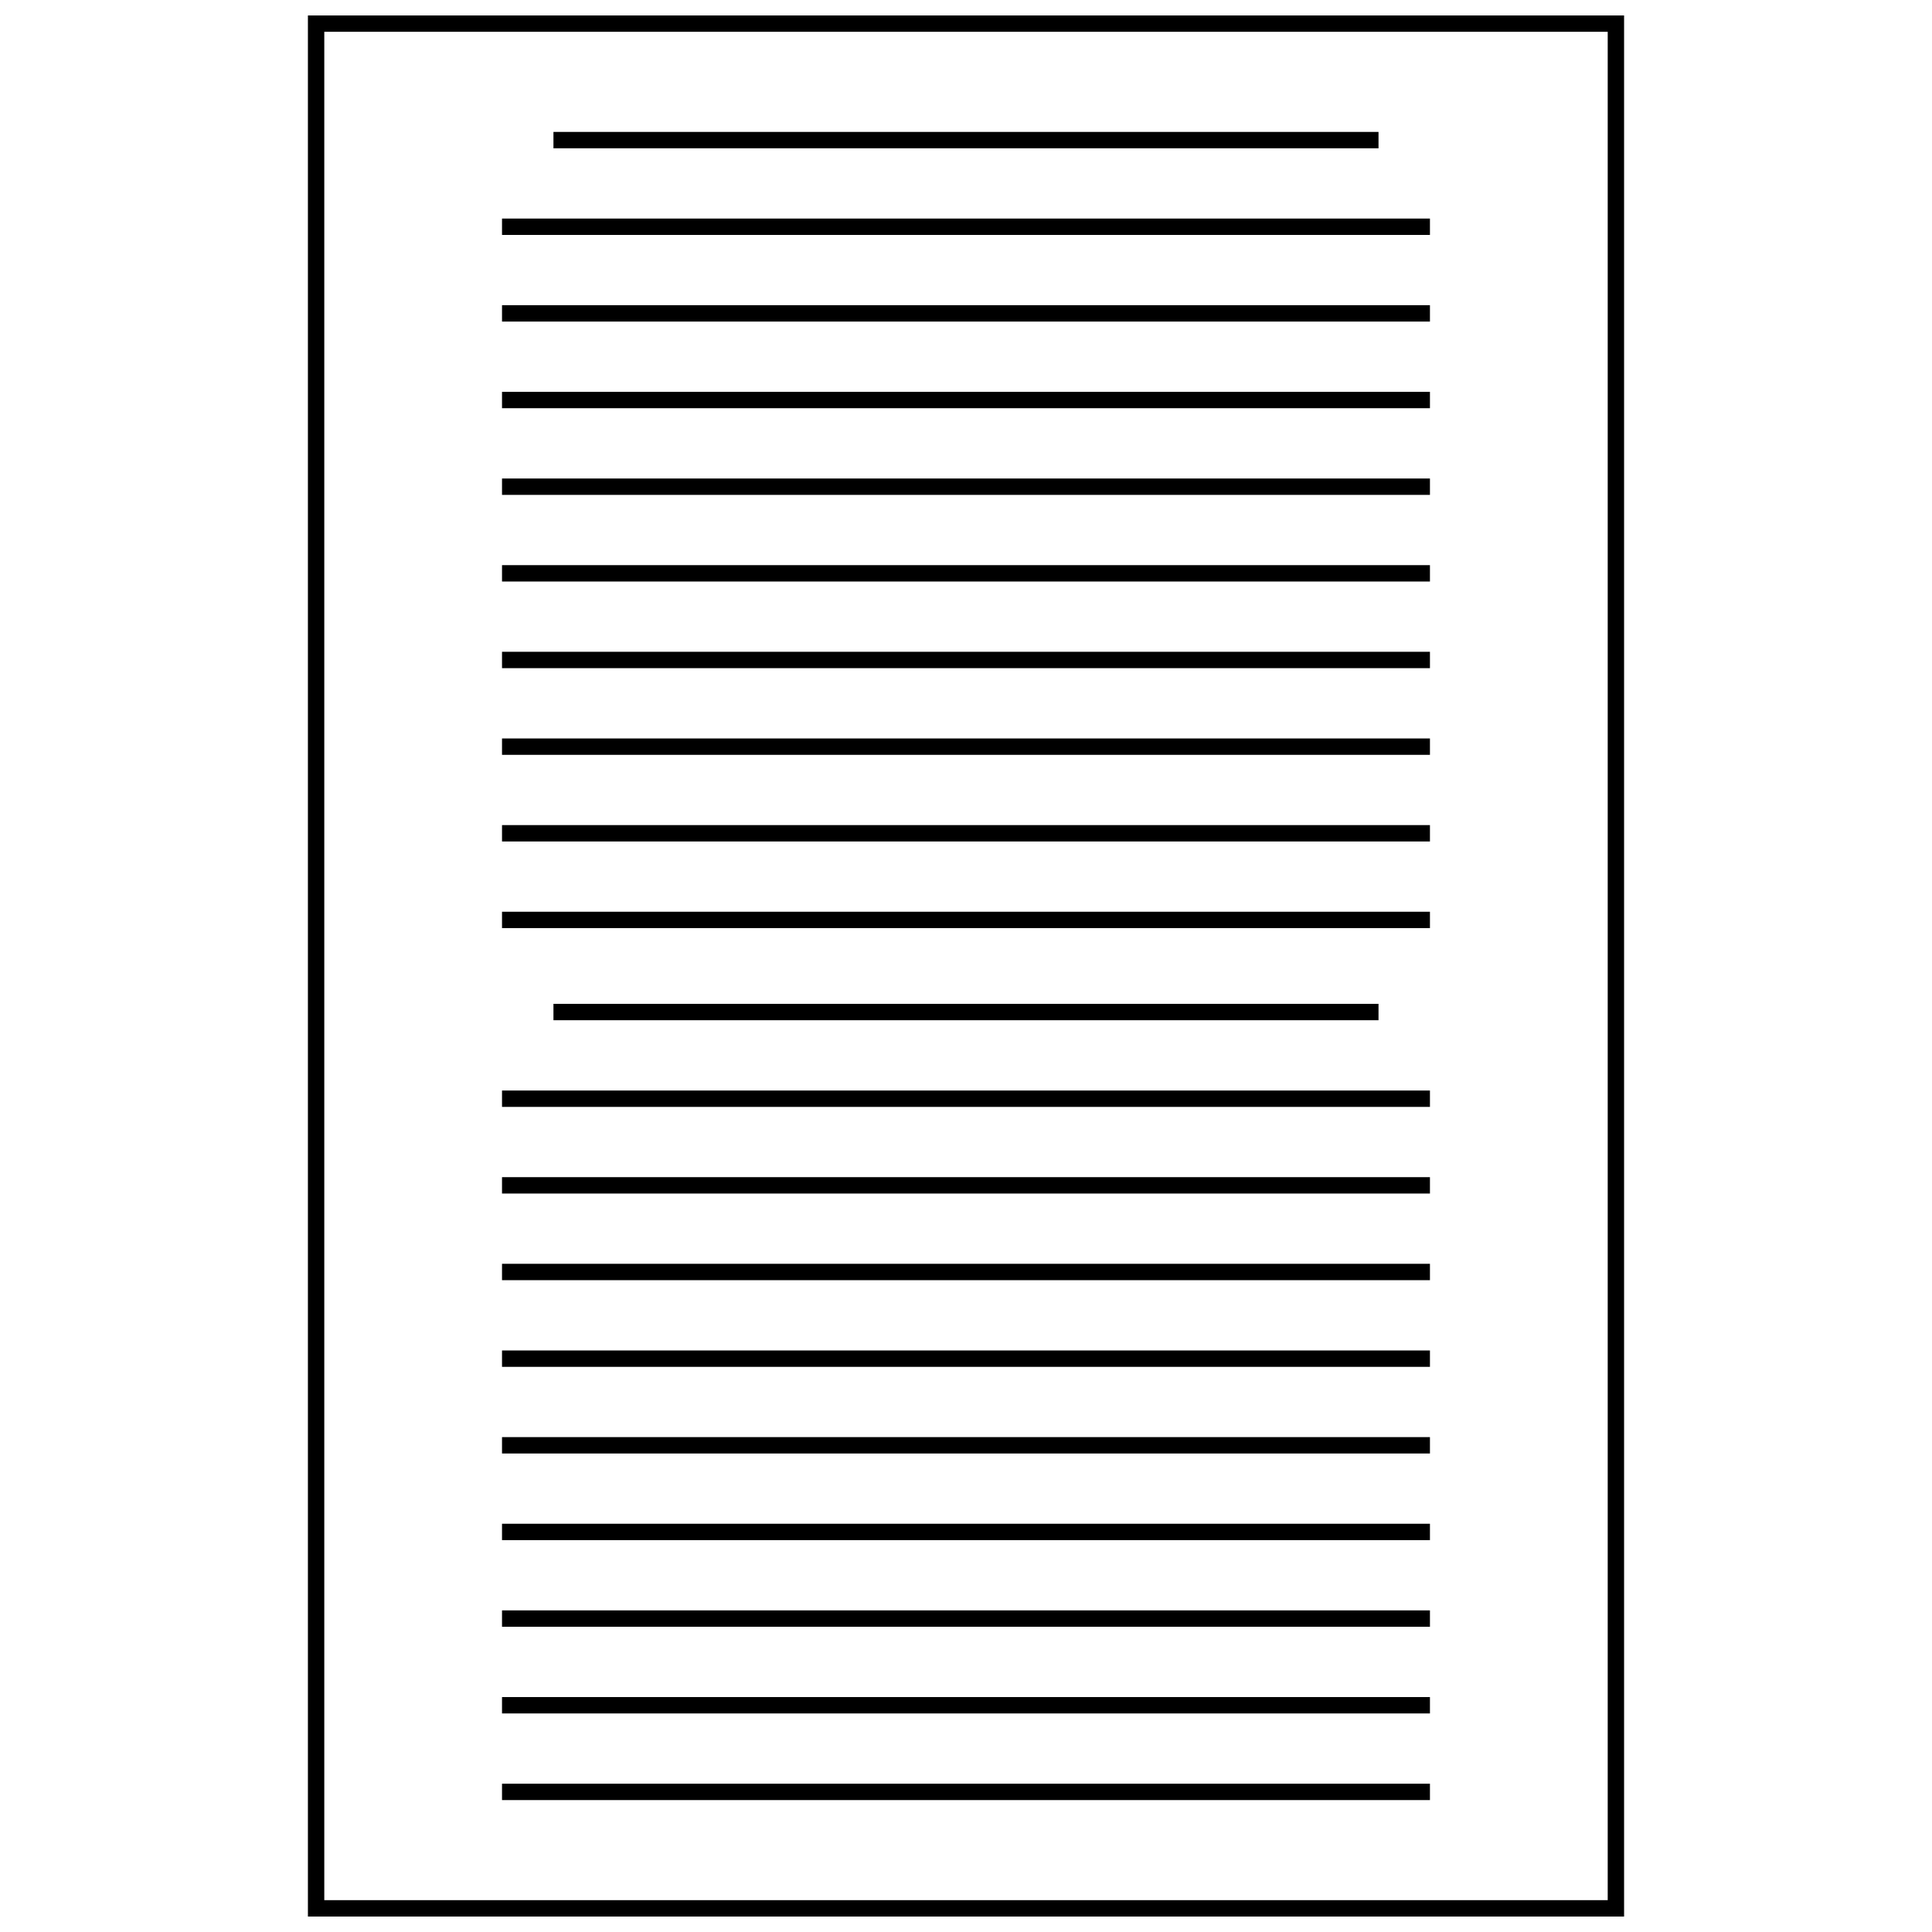
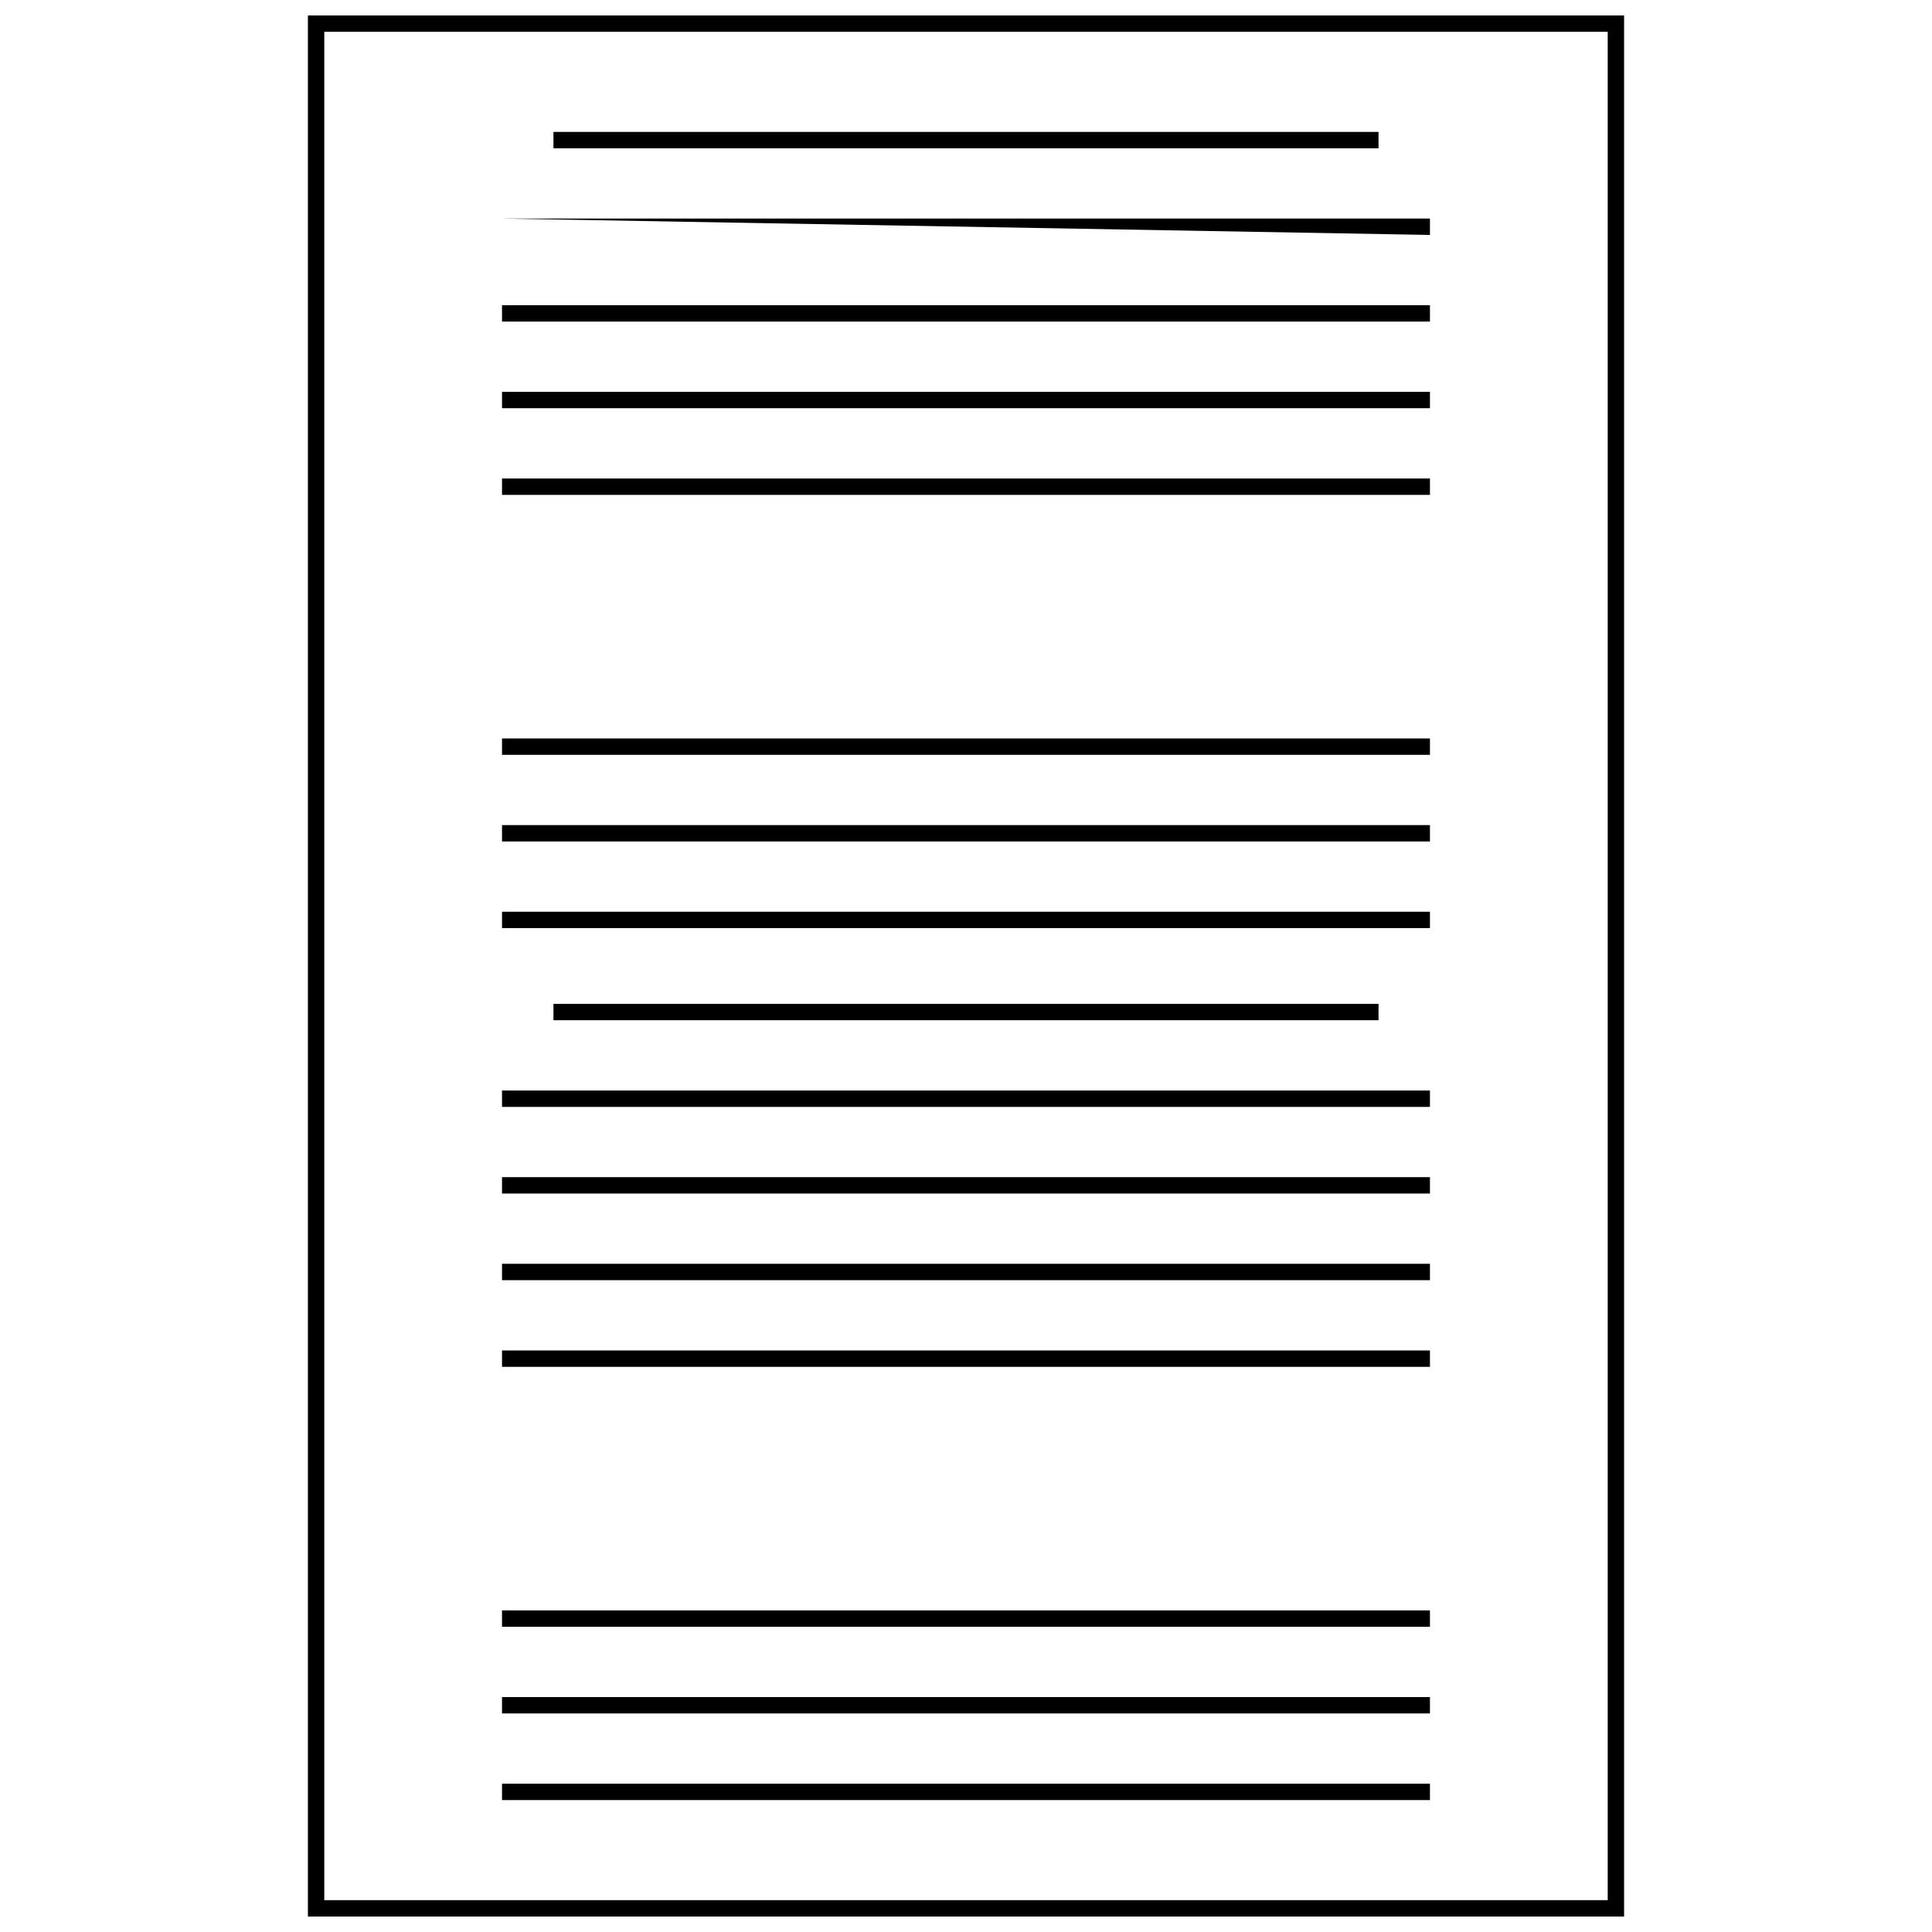
<svg xmlns="http://www.w3.org/2000/svg" width="800px" height="800px" version="1.1" viewBox="144 144 512 512">
  <defs>
    <clipPath id="a">
      <path d="m225 148.09h350v503.81h-350z" />
    </clipPath>
  </defs>
  <g clip-path="url(#a)">
    <path d="m574.4 148.09v503.81h-348.8v-503.81zm-4.34 4.34h-340.12v495.13h340.12z" />
  </g>
  <path d="m290.67 178.96h218.65v4.34h-218.65z" />
-   <path d="m277.04 201.92h245.91v4.34h-245.91z" />
+   <path d="m277.04 201.92h245.91v4.34z" />
  <path d="m277.04 224.88h245.91v4.34h-245.91z" />
  <path d="m277.04 247.84h245.91v4.34h-245.91z" />
  <path d="m277.04 270.81h245.91v4.34h-245.91z" />
-   <path d="m277.04 293.77h245.91v4.34h-245.91z" />
-   <path d="m277.04 316.73h245.91v4.34h-245.91z" />
  <path d="m277.04 339.7h245.91v4.34h-245.91z" />
  <path d="m277.04 362.66h245.91v4.34h-245.91z" />
  <path d="m277.04 385.62h245.91v4.34h-245.91z" />
  <path d="m290.67 410.03h218.65v4.34h-218.65z" />
  <path d="m277.04 433h245.91v4.34h-245.91z" />
  <path d="m277.04 455.96h245.91v4.34h-245.91z" />
  <path d="m277.04 478.92h245.91v4.34h-245.91z" />
  <path d="m277.04 501.89h245.91v4.34h-245.91z" />
-   <path d="m277.04 524.85h245.91v4.34h-245.91z" />
-   <path d="m277.04 547.81h245.91v4.34h-245.91z" />
  <path d="m277.04 570.77h245.91v4.34h-245.91z" />
  <path d="m277.04 593.74h245.91v4.34h-245.91z" />
  <path d="m277.04 616.7h245.91v4.34h-245.91z" />
</svg>